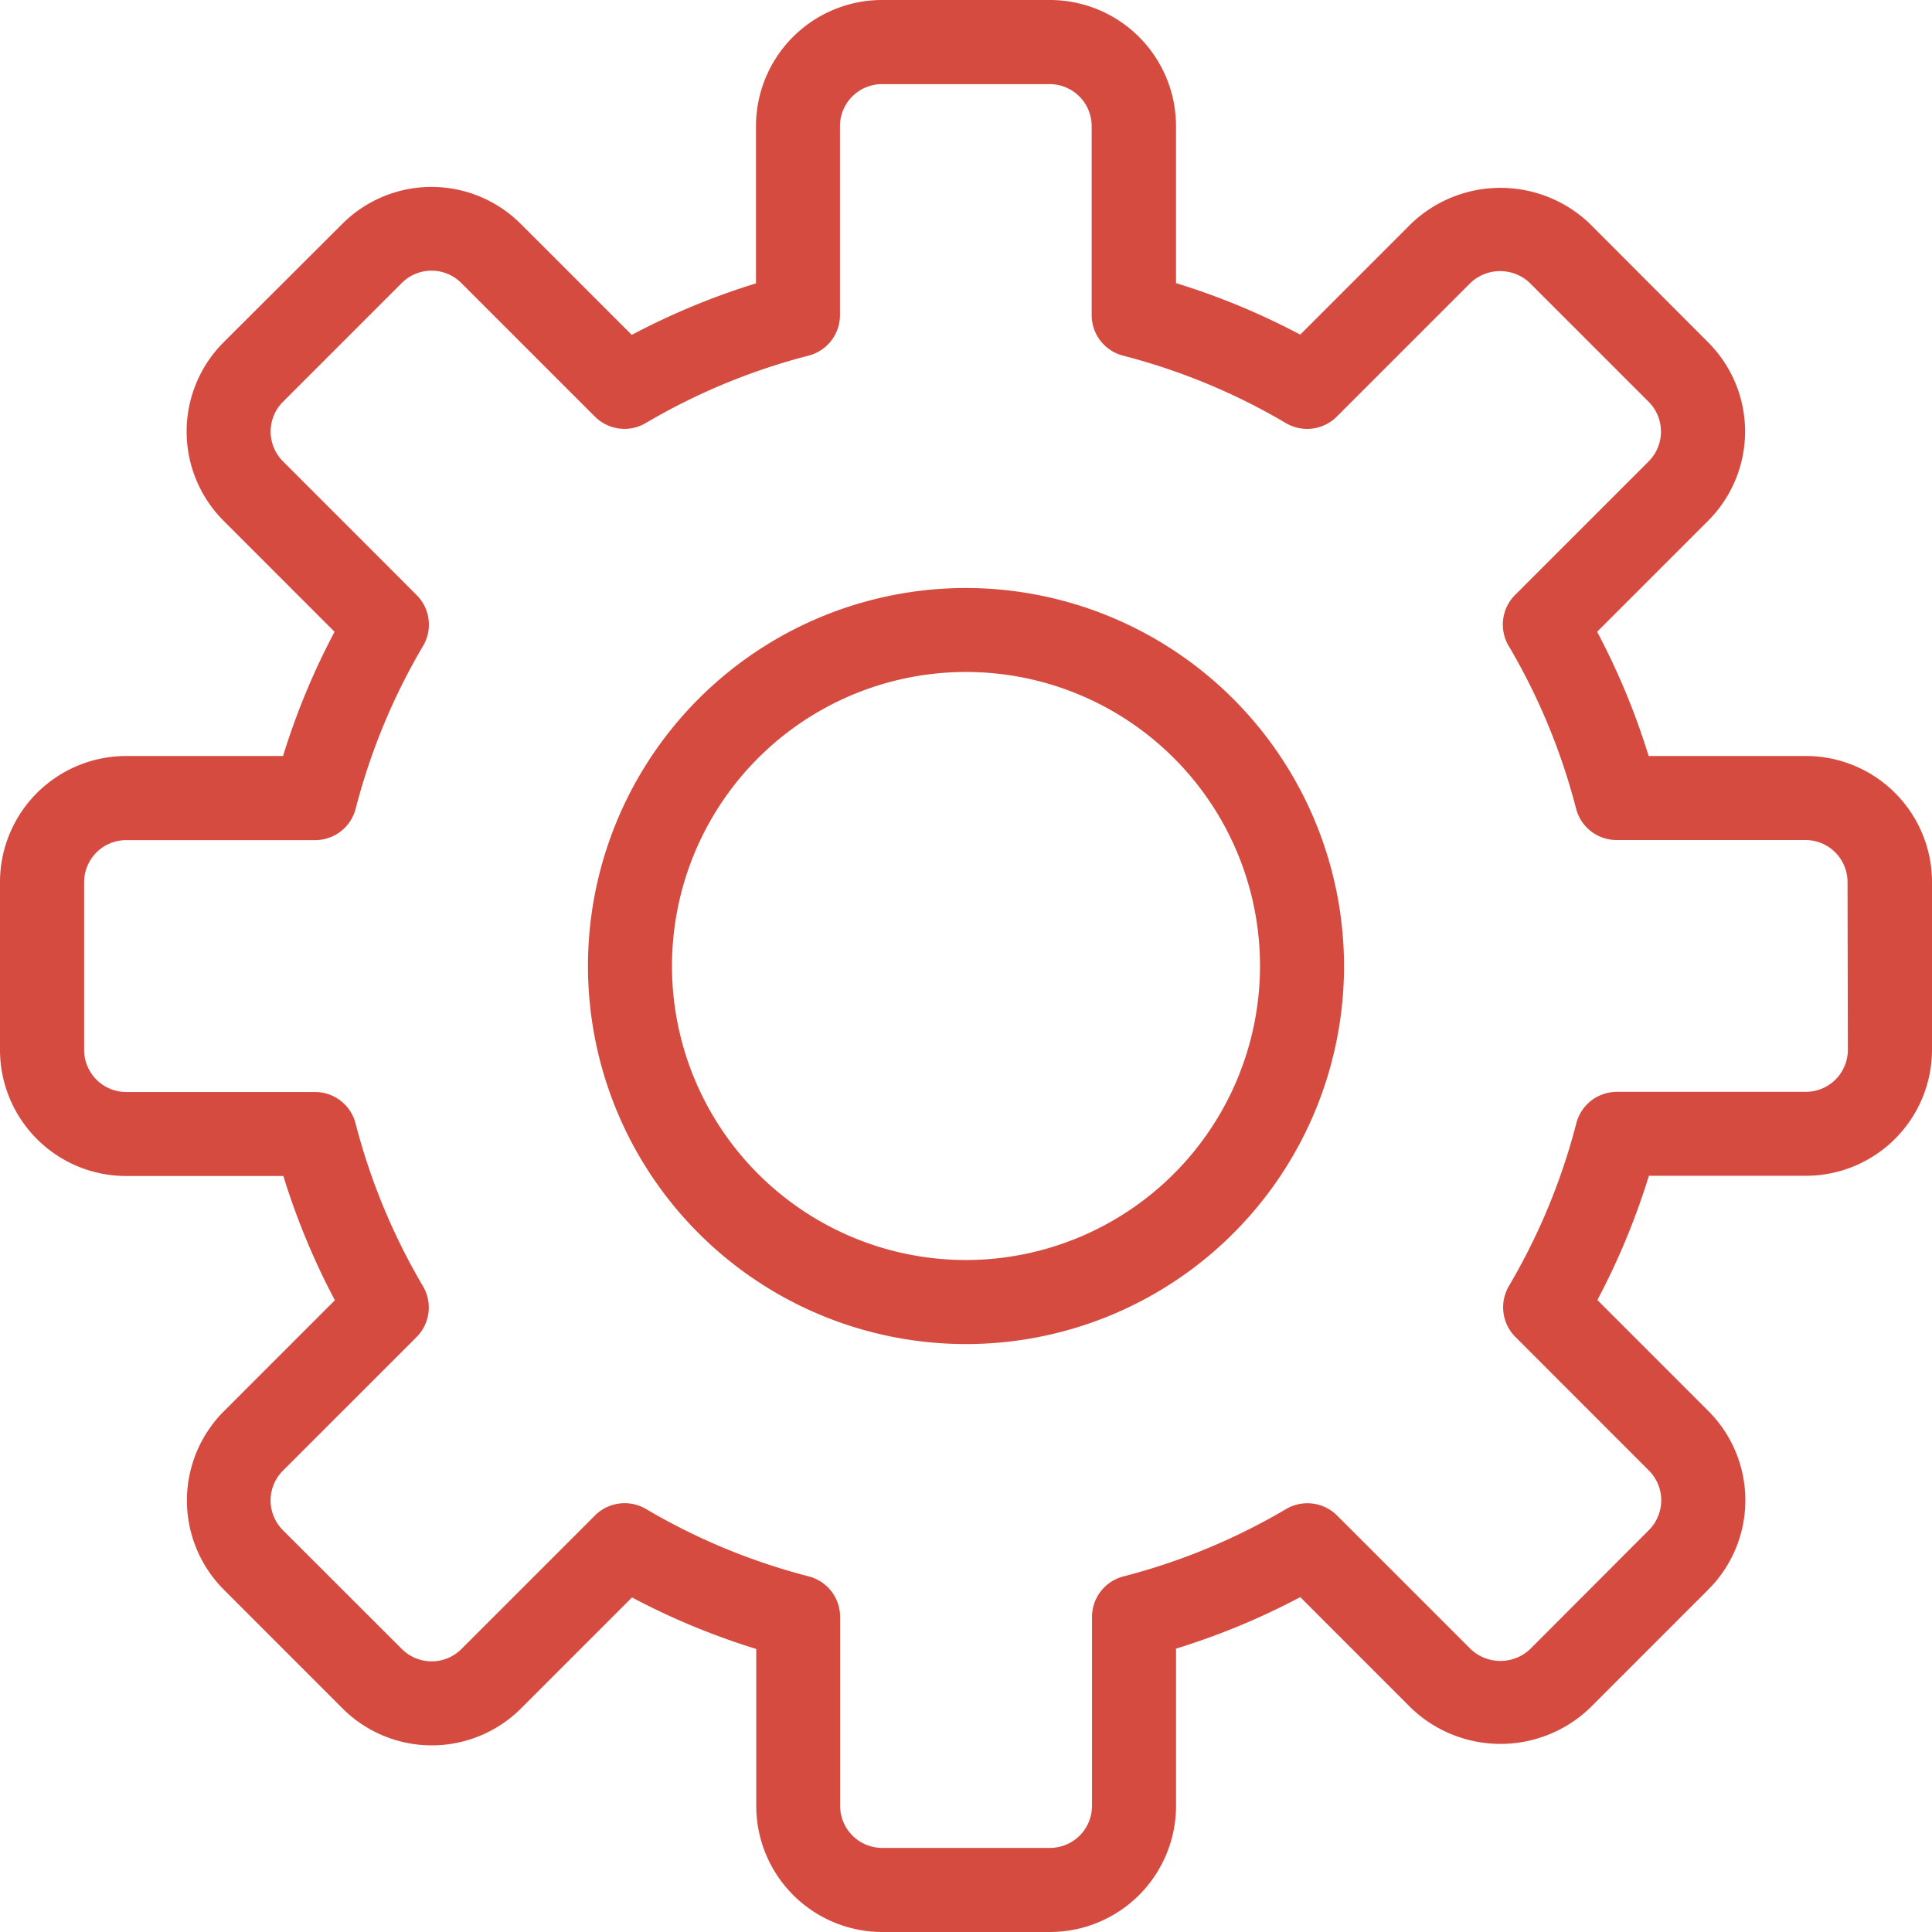
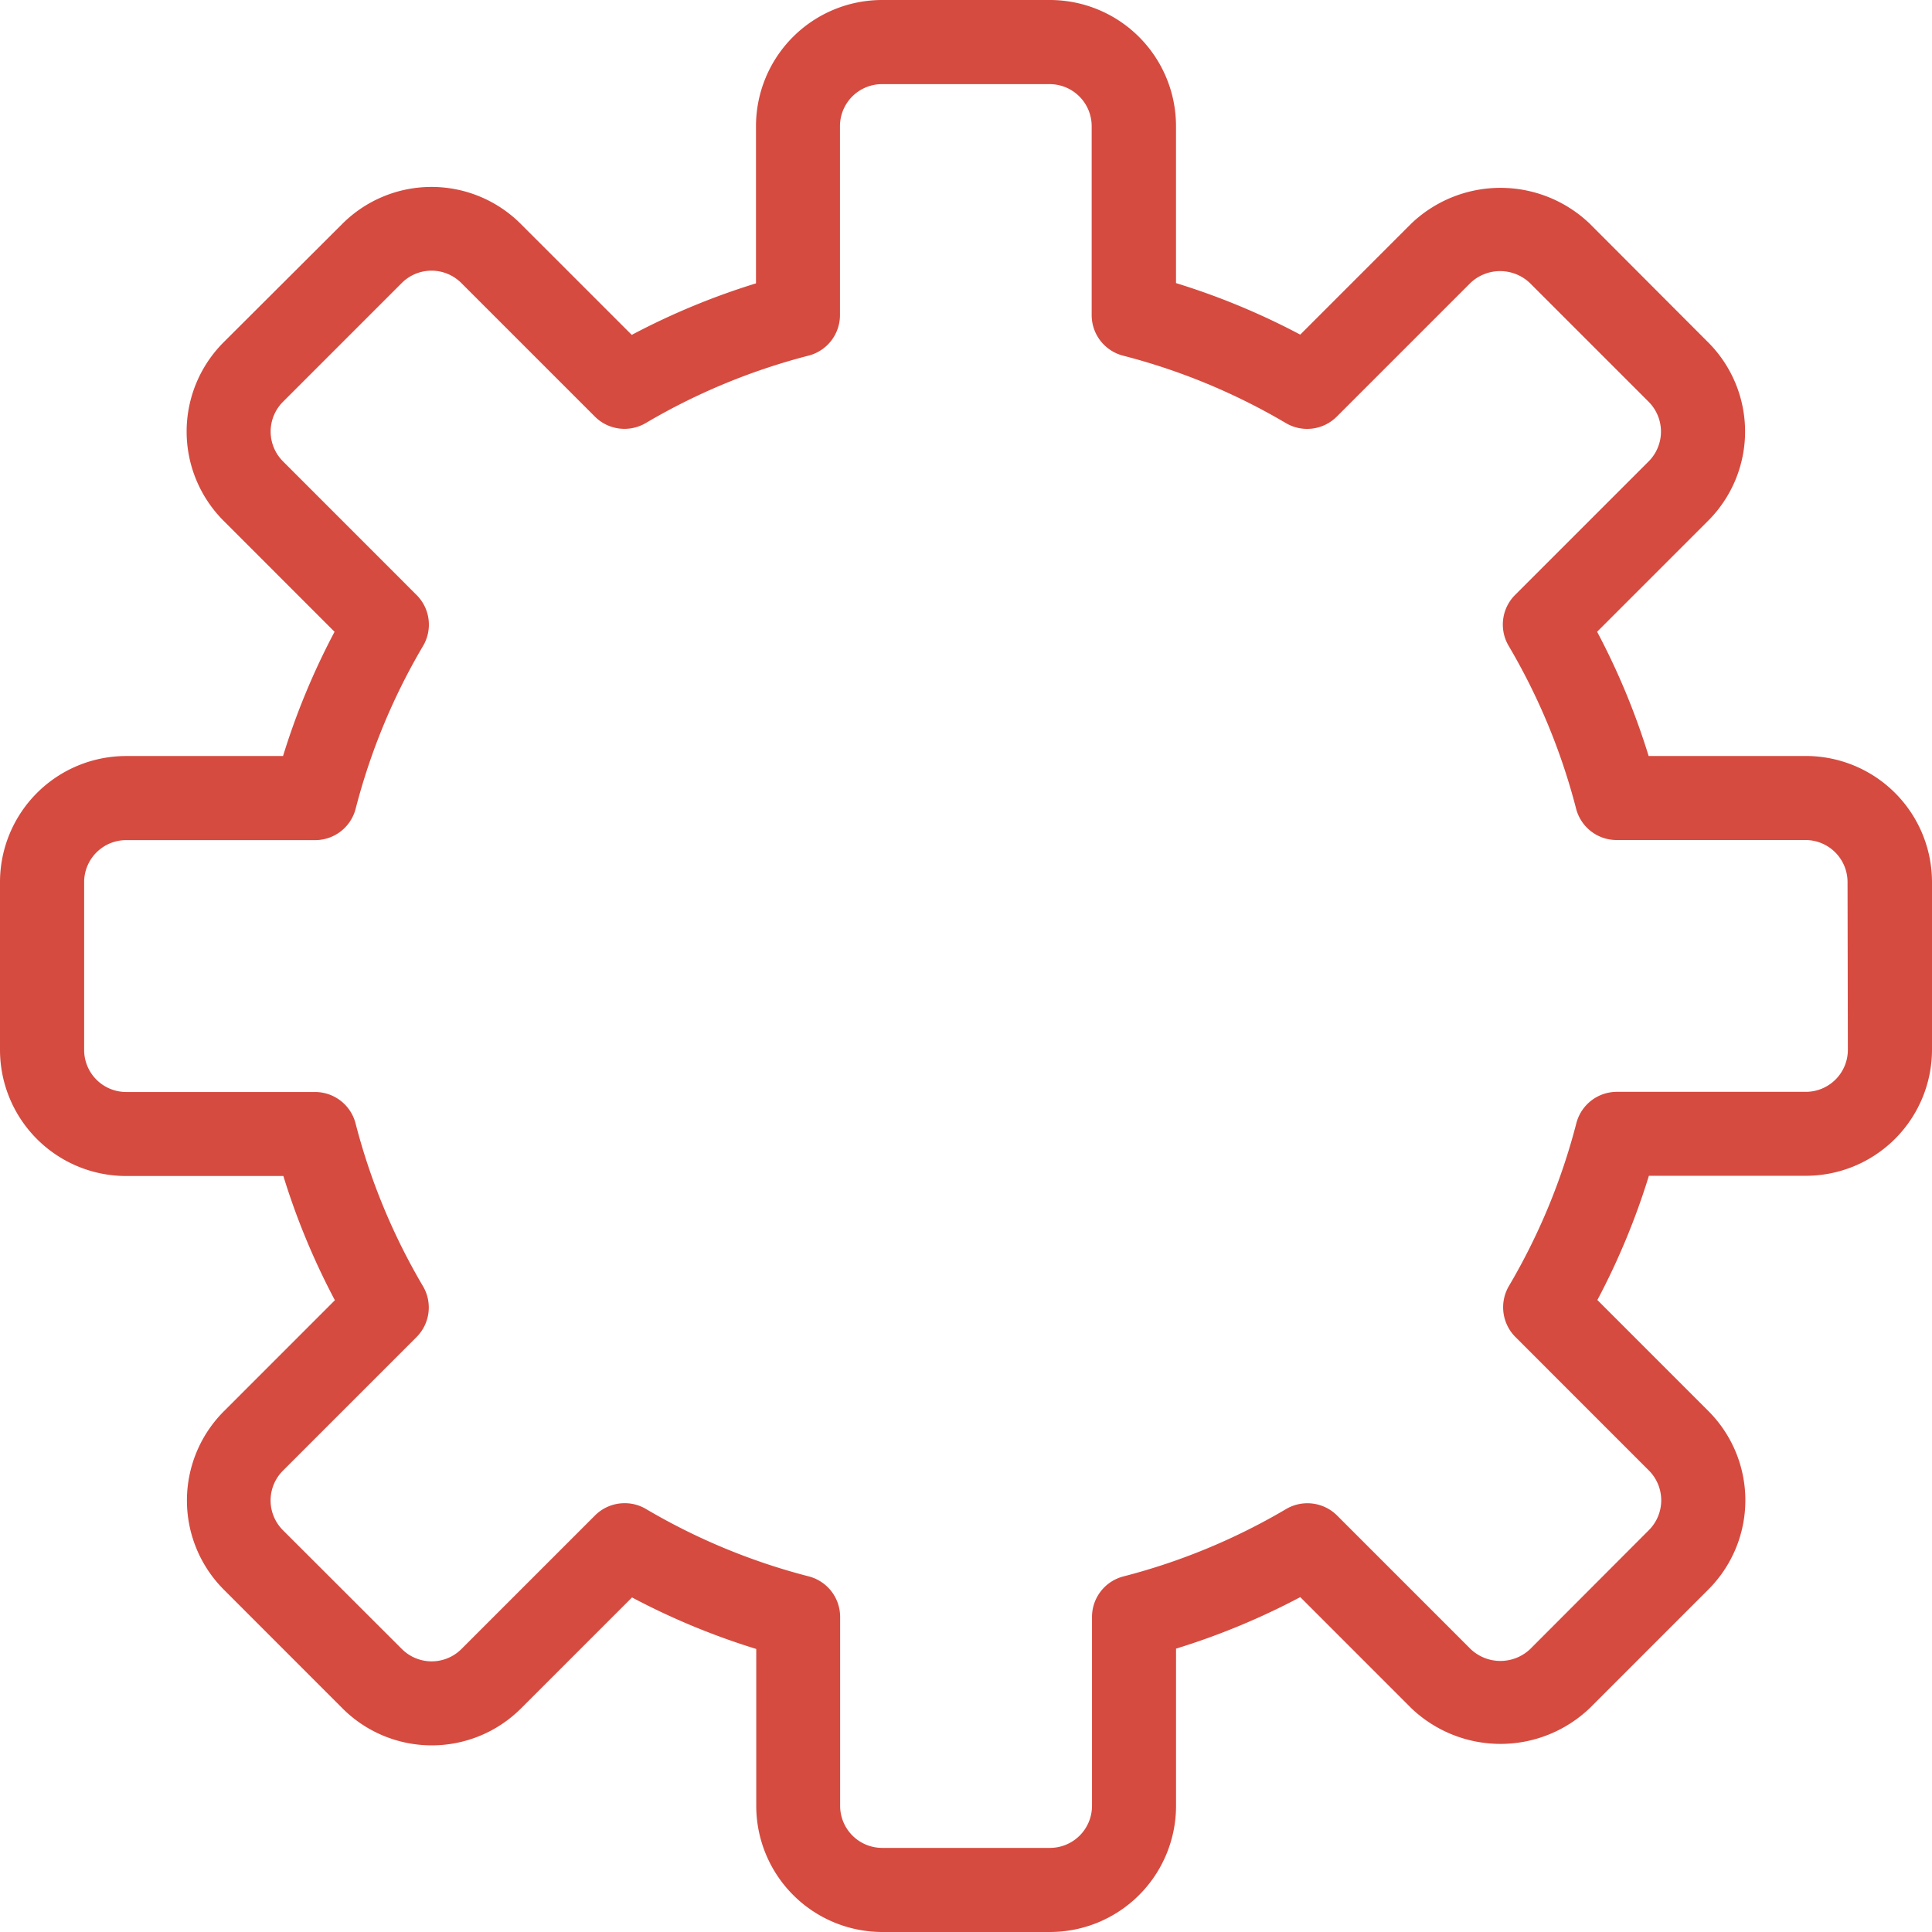
<svg xmlns="http://www.w3.org/2000/svg" id="_06_1" data-name="06_1" width="60" height="60" viewBox="0 0 60 60">
  <g id="グループ_3727" data-name="グループ 3727">
    <g id="グループ_3726" data-name="グループ 3726">
      <path id="パス_15799" data-name="パス 15799" d="M56.087,23.478H51.2a22.075,22.075,0,0,0-1.6-3.858l3.45-3.45a3.919,3.919,0,0,0,0-5.537L49.366,6.942a4.011,4.011,0,0,0-5.536,0l-3.45,3.45a22.134,22.134,0,0,0-3.858-1.6V3.913A3.918,3.918,0,0,0,32.609,0H27.391a3.918,3.918,0,0,0-3.913,3.913V8.8a22.176,22.176,0,0,0-3.858,1.6l-3.451-3.45a3.919,3.919,0,0,0-5.536,0L6.94,10.634a3.921,3.921,0,0,0,0,5.536l3.45,3.451a22.134,22.134,0,0,0-1.6,3.858H3.913A3.918,3.918,0,0,0,0,27.393V32.61a3.918,3.918,0,0,0,3.913,3.912H8.8a22.176,22.176,0,0,0,1.6,3.858l-3.45,3.451a3.919,3.919,0,0,0,0,5.536l3.691,3.693a3.921,3.921,0,0,0,5.536,0l3.451-3.45a22.134,22.134,0,0,0,3.858,1.6v4.881A3.918,3.918,0,0,0,27.393,60H32.61a3.918,3.918,0,0,0,3.913-3.913V51.2a22.133,22.133,0,0,0,3.858-1.6l3.45,3.451a4.013,4.013,0,0,0,5.536,0l3.691-3.691a3.917,3.917,0,0,0,0-5.536l-3.45-3.451a22.134,22.134,0,0,0,1.6-3.858h4.882A3.918,3.918,0,0,0,60,32.609V27.391A3.918,3.918,0,0,0,56.087,23.478Zm1.3,9.13a1.306,1.306,0,0,1-1.3,1.3h-5.87a1.3,1.3,0,0,0-1.263.978,19.606,19.606,0,0,1-2.092,5.05,1.306,1.306,0,0,0,.2,1.585l4.148,4.149a1.31,1.31,0,0,1,0,1.847L47.52,51.214a1.343,1.343,0,0,1-1.847,0l-4.148-4.148a1.306,1.306,0,0,0-1.586-.2,19.537,19.537,0,0,1-5.049,2.091,1.3,1.3,0,0,0-.977,1.261v5.87a1.306,1.306,0,0,1-1.3,1.3H27.391a1.307,1.307,0,0,1-1.3-1.3v-5.87a1.3,1.3,0,0,0-.978-1.263,19.556,19.556,0,0,1-5.05-2.091,1.291,1.291,0,0,0-.663-.181,1.3,1.3,0,0,0-.923.382l-4.148,4.148a1.308,1.308,0,0,1-1.847,0L8.786,47.521a1.306,1.306,0,0,1,0-1.847l4.148-4.148a1.3,1.3,0,0,0,.2-1.585,19.583,19.583,0,0,1-2.091-5.05,1.3,1.3,0,0,0-1.261-.978H3.913a1.307,1.307,0,0,1-1.3-1.3V27.391a1.306,1.306,0,0,1,1.3-1.3h5.87a1.3,1.3,0,0,0,1.263-.978,19.557,19.557,0,0,1,2.091-5.05,1.3,1.3,0,0,0-.2-1.585L8.787,14.326a1.308,1.308,0,0,1,0-1.847l3.691-3.691a1.307,1.307,0,0,1,1.847,0l4.148,4.148a1.3,1.3,0,0,0,1.585.2,19.583,19.583,0,0,1,5.05-2.091,1.3,1.3,0,0,0,.978-1.263V3.913a1.306,1.306,0,0,1,1.3-1.3h5.217a1.306,1.306,0,0,1,1.3,1.3v5.87a1.3,1.3,0,0,0,.978,1.263,19.537,19.537,0,0,1,5.049,2.091,1.3,1.3,0,0,0,1.586-.2l4.148-4.148a1.339,1.339,0,0,1,1.847,0l3.691,3.691a1.31,1.31,0,0,1,0,1.847l-4.148,4.148a1.3,1.3,0,0,0-.2,1.585,19.587,19.587,0,0,1,2.092,5.05,1.3,1.3,0,0,0,1.261.978h5.87a1.306,1.306,0,0,1,1.3,1.3Z" fill="#d54b40" />
    </g>
  </g>
  <g id="グループ_3729" data-name="グループ 3729" transform="translate(18.261 18.261)">
    <g id="グループ_3728" data-name="グループ 3728">
-       <path id="パス_15800" data-name="パス 15800" d="M123.74,112a11.74,11.74,0,1,0,11.739,11.74A11.754,11.754,0,0,0,123.74,112Zm0,20.87a9.131,9.131,0,1,1,9.13-9.13A9.14,9.14,0,0,1,123.74,132.87Z" transform="translate(-112 -112)" fill="#d54b40" />
-     </g>
+       </g>
  </g>
</svg>